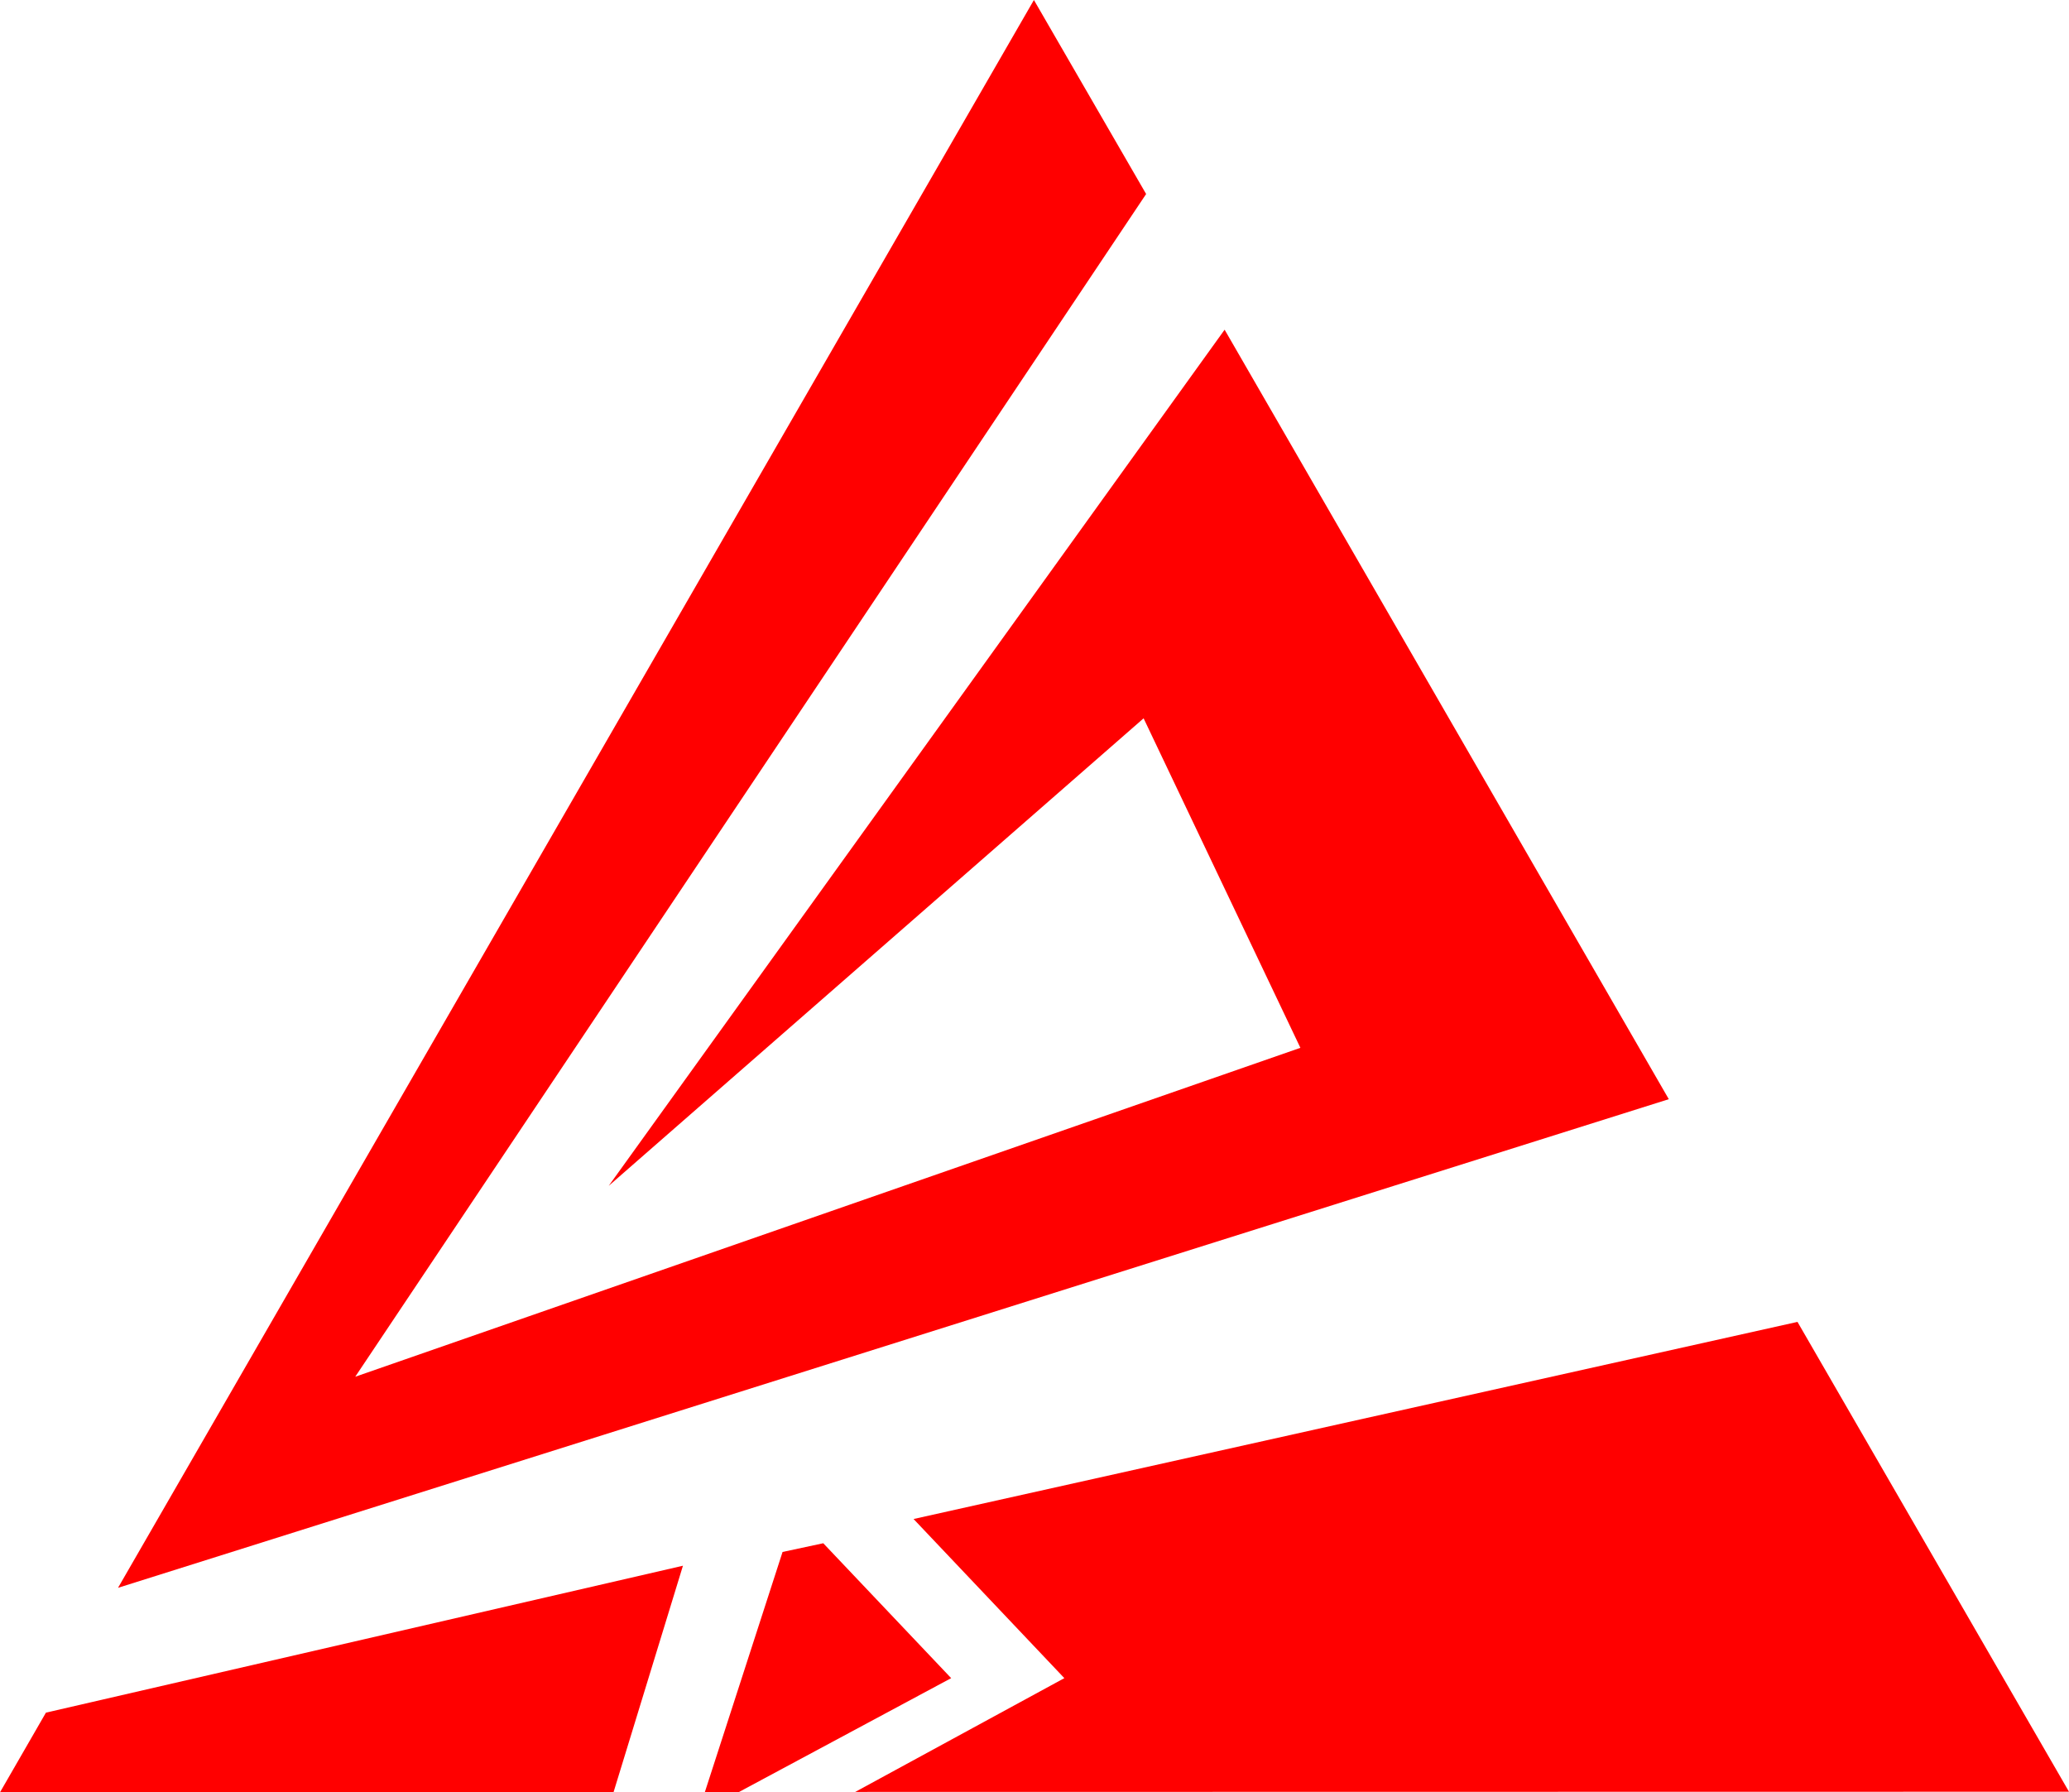
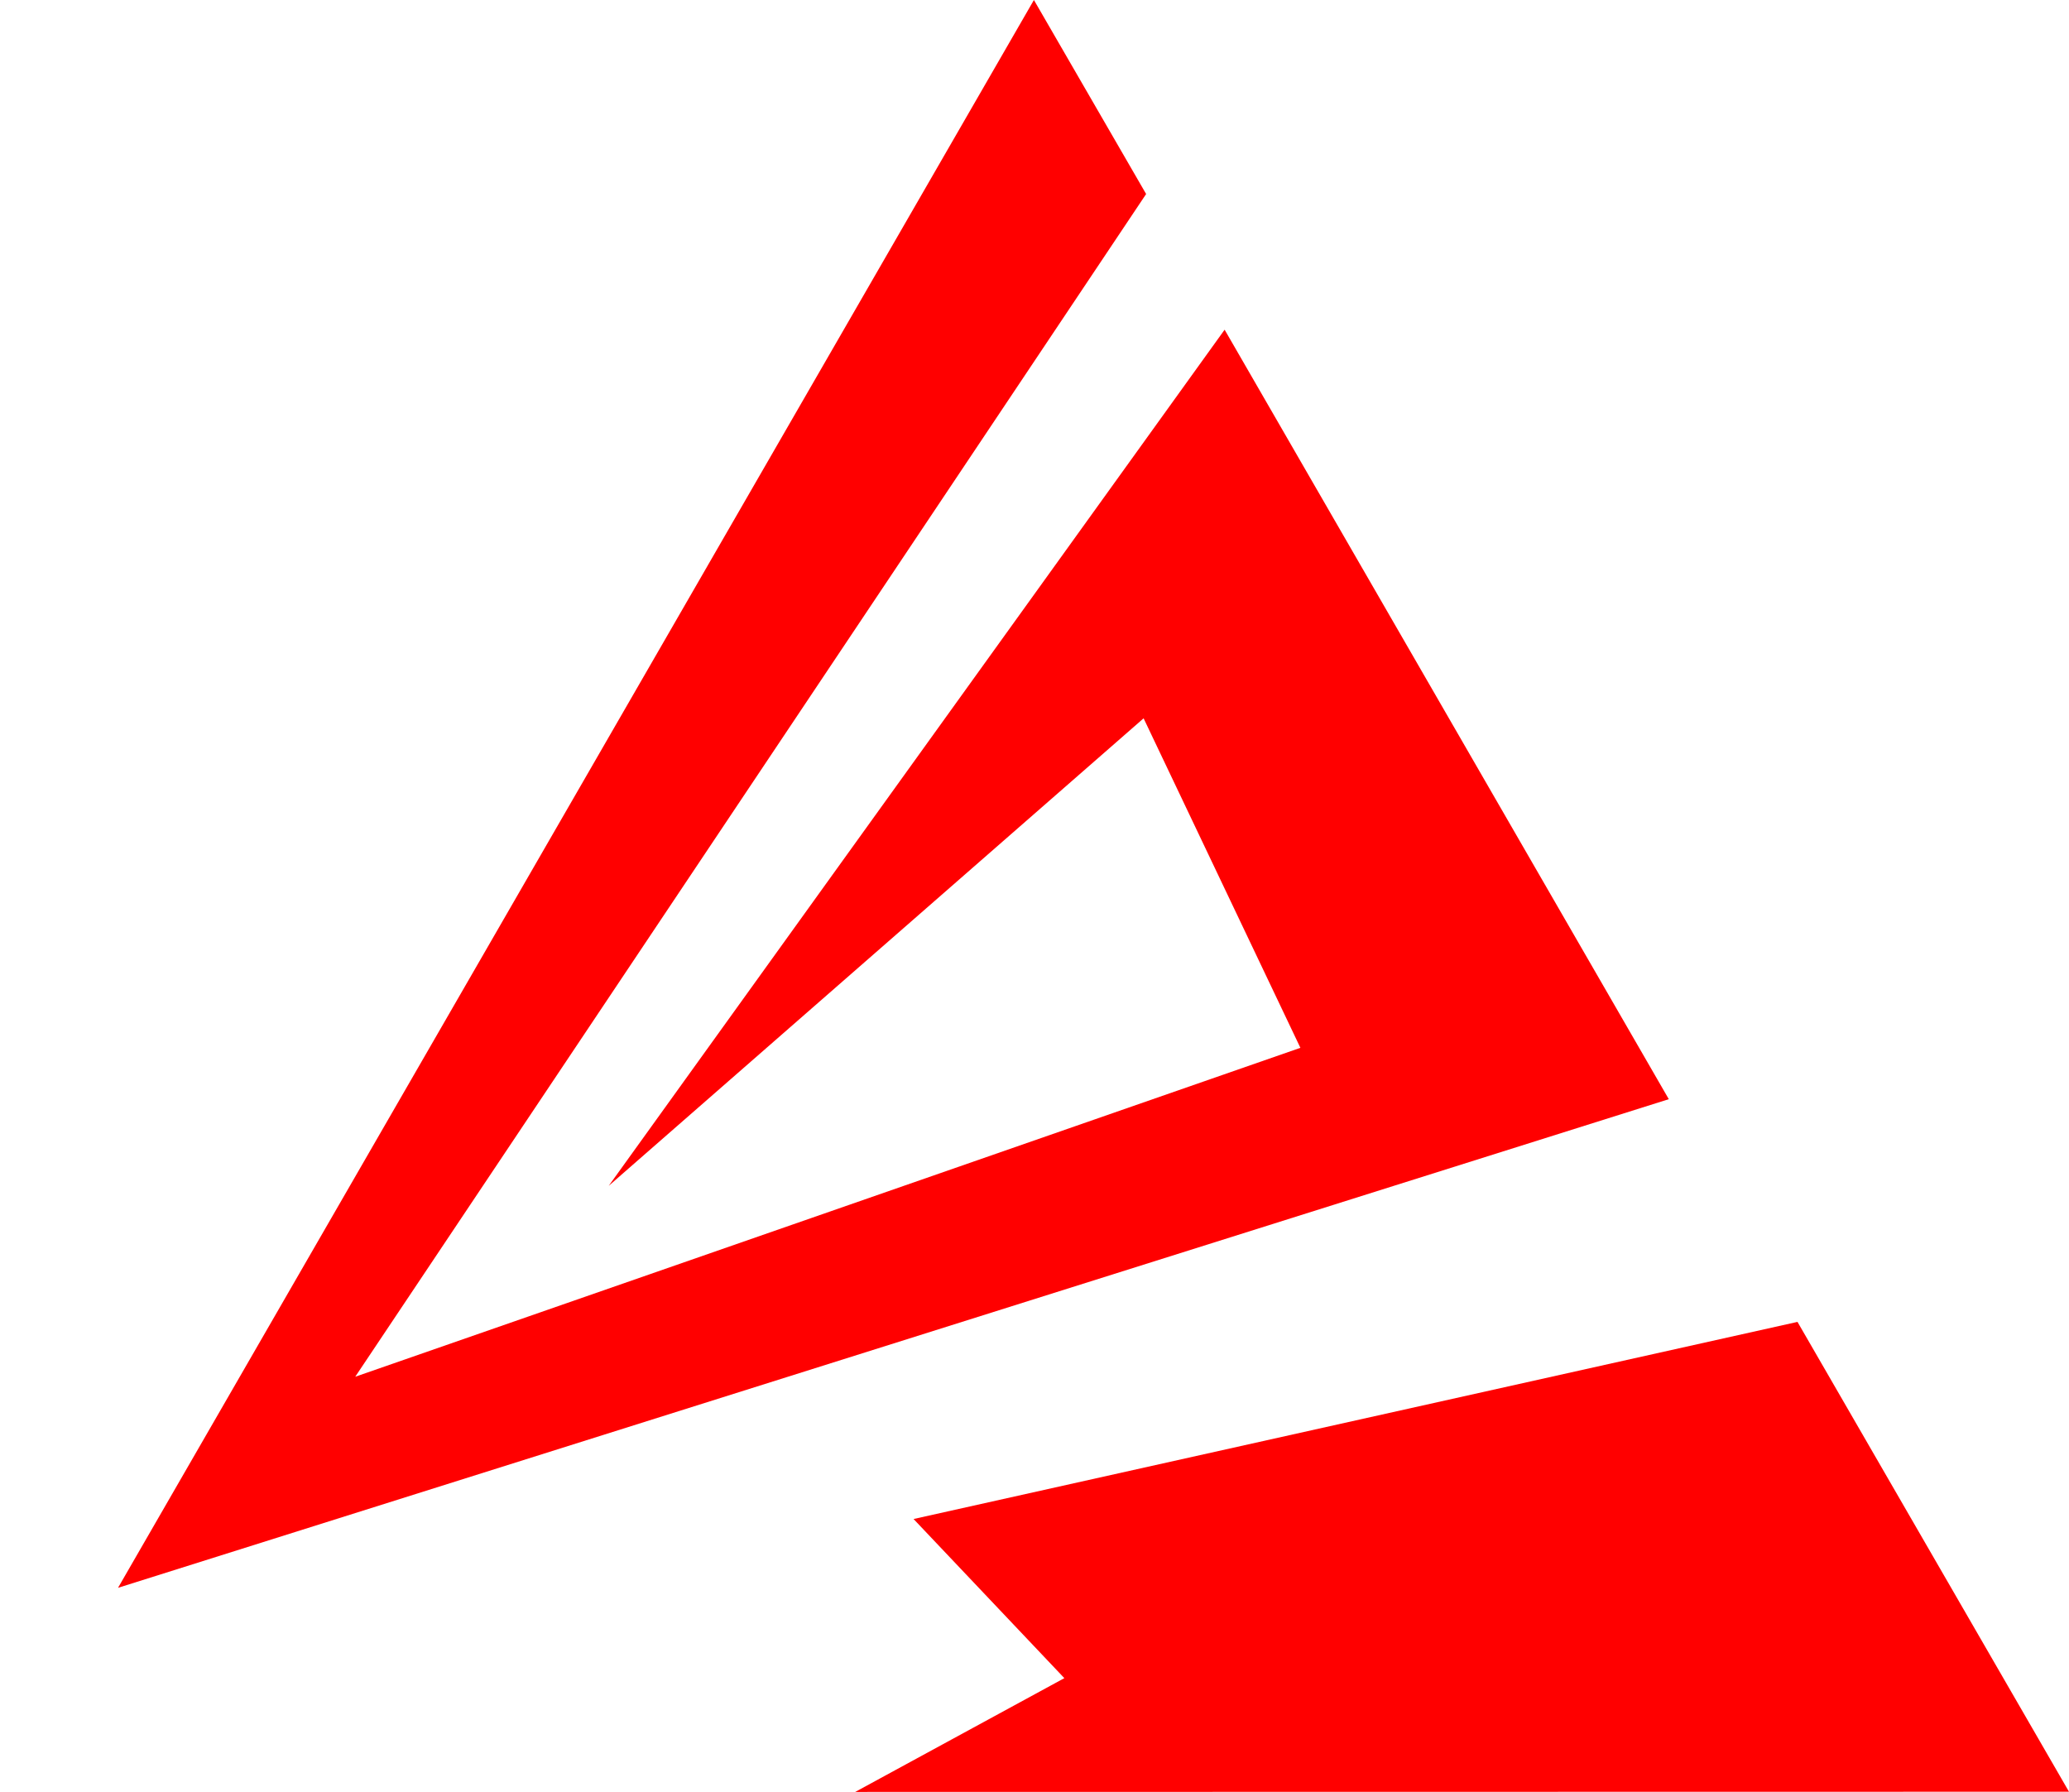
<svg xmlns="http://www.w3.org/2000/svg" id="Layer_2" version="1.1" viewBox="0 0 1067.6 924.7">
  <defs>
    <style>
      .st0 {
        fill: red;
      }
    </style>
  </defs>
  <g id="Layer_1-2">
    <g>
-       <polygon class="st0" points="0 924.7 316.6 924.6 352.4 807.8 23.7 883.6 0 924.7" />
      <polygon class="st0" points="927.5 682 471.4 783.7 549.2 865.8 441.3 924.5 1067.6 924.4 927.5 682" />
-       <polygon class="st0" points="424.8 796.2 403.8 800.7 363.7 924.6 381.2 924.6 490.8 865.8 424.8 796.2" />
      <polygon class="st0" points="631.9 170.1 314.1 611.8 590.1 370.6 671 540.6 183.3 710.3 183.3 710.3 591.4 100.1 533.5 0 60.9 819.2 861.1 567.1 631.9 170.1" />
    </g>
  </g>
</svg>